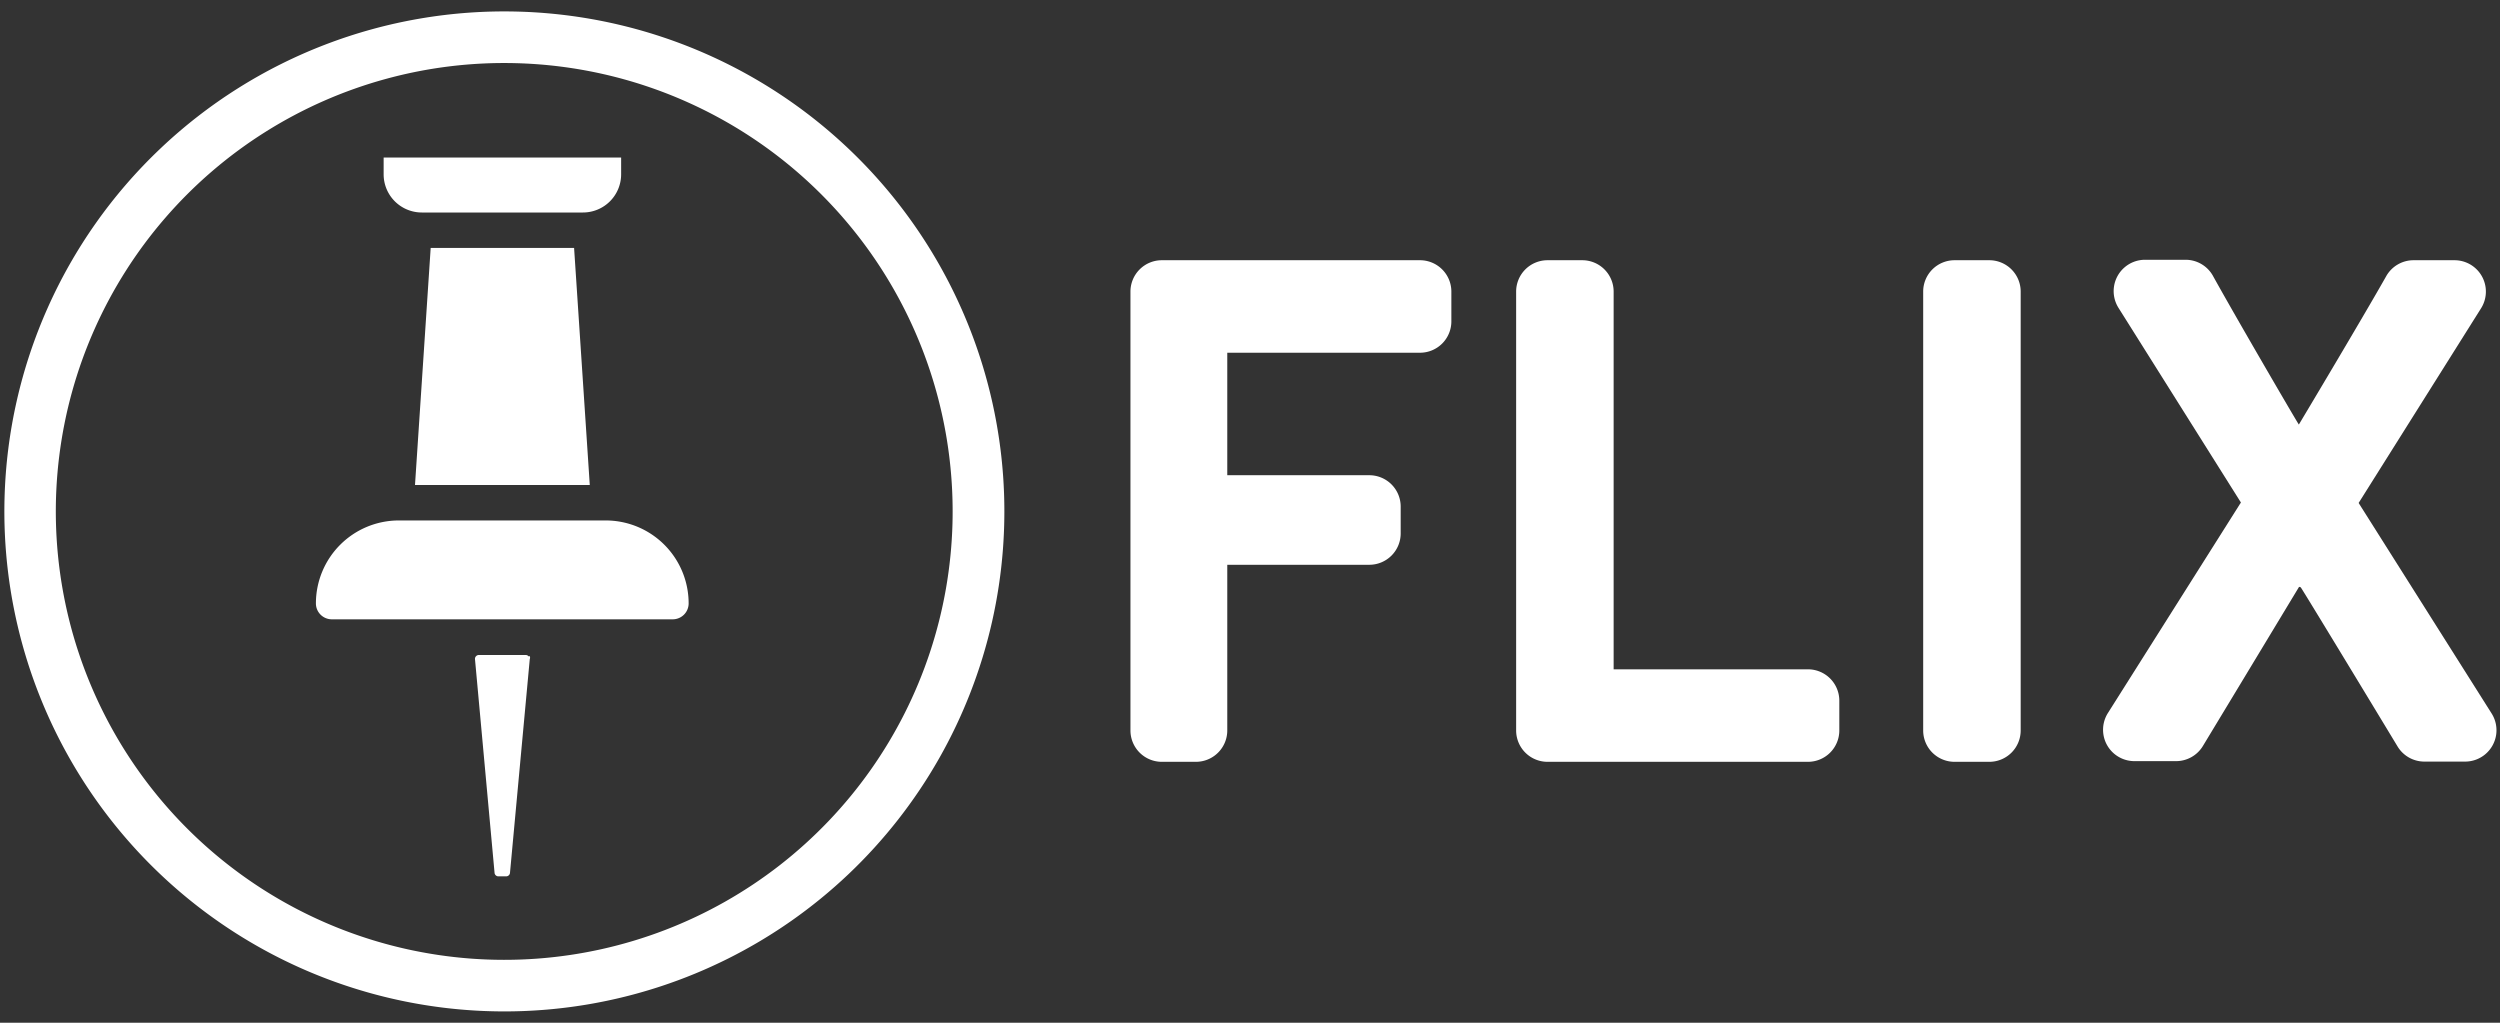
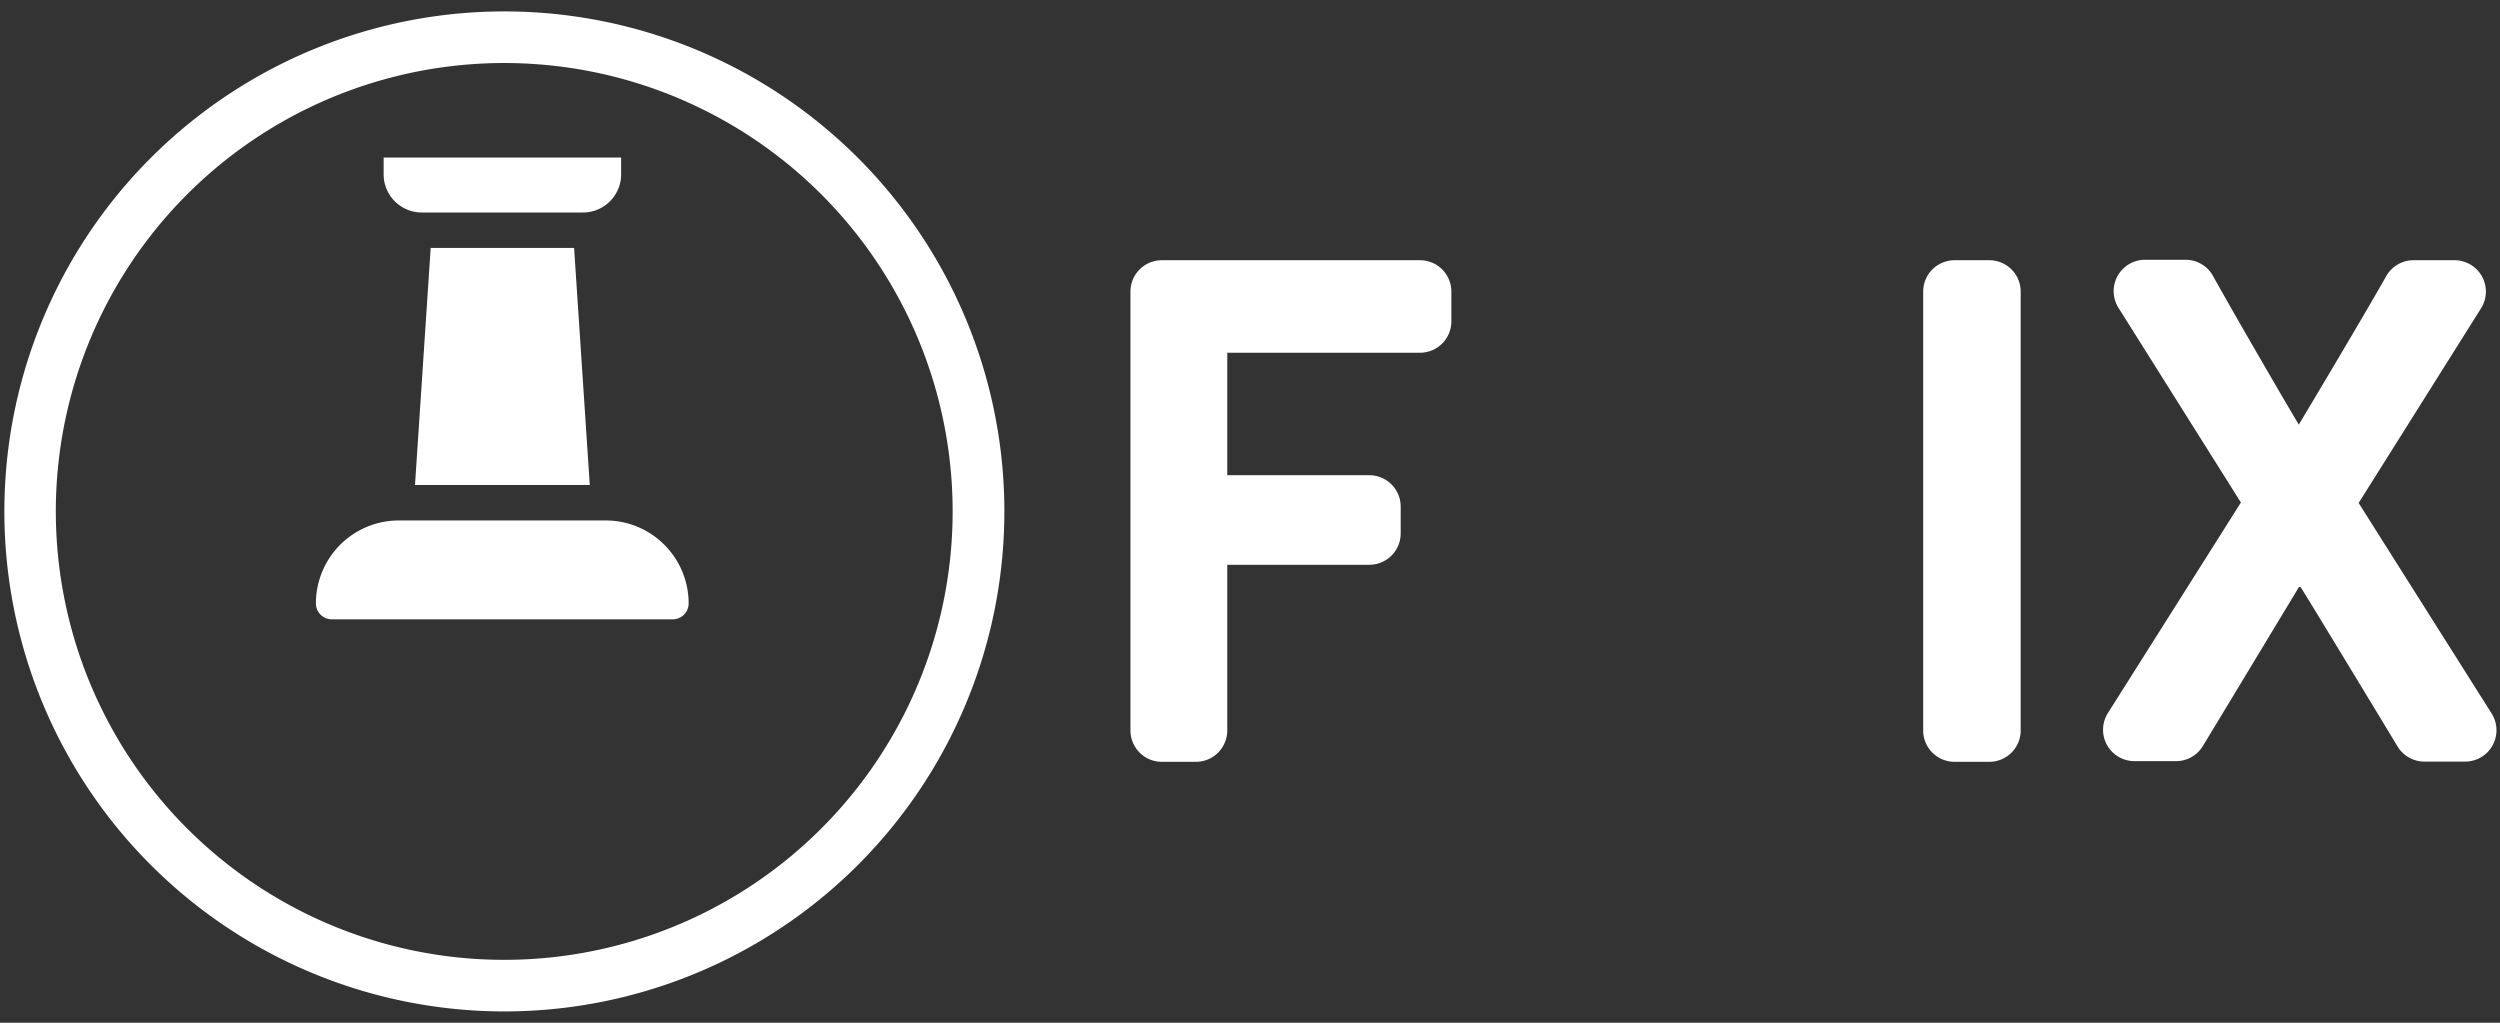
<svg xmlns="http://www.w3.org/2000/svg" id="Layer_1" data-name="Layer 1" viewBox="0 0 110 45">
  <rect x="0" y="0" width="110" height="45" fill="#333333" stroke="none" />
  <defs>
    <clipPath id="clip-path">
      <rect x="0.19" y="0.5" width="109.62" height="44" fill="none" />
    </clipPath>
  </defs>
  <title>website_productpages-logos</title>
  <g clip-path="url(#clip-path)">
    <path d="M22.77.51A22,22,0,1,1,.2,21.92,22,22,0,0,1,22.77.51Zm-.06,2.27A19.73,19.73,0,1,0,41.91,23,19.73,19.73,0,0,0,22.71,2.78Z" fill="#fff" />
  </g>
  <path d="M27.33,6.93v.74a1.68,1.68,0,0,1-1.68,1.68H18.56a1.68,1.68,0,0,1-1.68-1.68V6.93Z" fill="#fff" />
  <path d="M26.66,22.9H17.55a3.65,3.65,0,0,0-3.65,3.65.7.7,0,0,0,.7.7h15a.7.7,0,0,0,.7-.7,3.65,3.65,0,0,0-3.65-3.65Z" fill="#fff" />
-   <path d="M23.26,28.88a.17.17,0,0,0-.13-.06H21.07a.17.17,0,0,0-.17.19l.86,9.39a.17.17,0,0,0,.17.16h.34a.17.17,0,0,0,.17-.16L23.31,29a.17.17,0,0,0,0-.13Z" fill="#fff" />
  <polygon points="18.95 10.91 18.26 21.34 25.95 21.34 25.26 10.91 18.95 10.91 18.95 10.91" fill="#fff" />
  <path d="M54,15.52v5.39h6.25a1.38,1.38,0,0,1,1.38,1.38v1.18a1.38,1.38,0,0,1-1.38,1.38H54v7.29a1.38,1.38,0,0,1-1.38,1.38H51.12a1.38,1.38,0,0,1-1.38-1.38V12.83a1.38,1.38,0,0,1,1.38-1.38H62.48a1.38,1.38,0,0,1,1.38,1.38v1.31a1.38,1.38,0,0,1-1.38,1.38Z" fill="#fff" />
-   <path d="M79.55,29.45a1.38,1.38,0,0,1,1.38,1.38v1.31a1.38,1.38,0,0,1-1.38,1.38H68.09a1.38,1.38,0,0,1-1.38-1.38V12.83a1.38,1.38,0,0,1,1.38-1.38h1.53A1.38,1.38,0,0,1,71,12.83V29.45Z" fill="#fff" />
  <path d="M86,33.52a1.38,1.38,0,0,1-1.38-1.38V12.83A1.38,1.38,0,0,1,86,11.45h1.53a1.38,1.38,0,0,1,1.38,1.38V32.14a1.38,1.38,0,0,1-1.38,1.38Z" fill="#fff" />
  <path d="M101.16,25.82s-3.11,5.15-4.23,7a1.38,1.38,0,0,1-1.18.67H93.92a1.38,1.38,0,0,1-1.17-2.12l5.85-9.26-5.39-8.57a1.38,1.38,0,0,1,1.17-2.11h1.78a1.38,1.38,0,0,1,1.2.69c1,1.81,3.77,6.56,3.79,6.56h0S103.95,14,105,12.14a1.38,1.38,0,0,1,1.2-.69H108a1.38,1.38,0,0,1,1.17,2.11l-5.39,8.57,5.85,9.26a1.38,1.38,0,0,1-1.17,2.12h-1.79a1.38,1.38,0,0,1-1.18-.67c-1.13-1.87-4.24-7-4.26-7Z" fill="#fff" />
</svg>